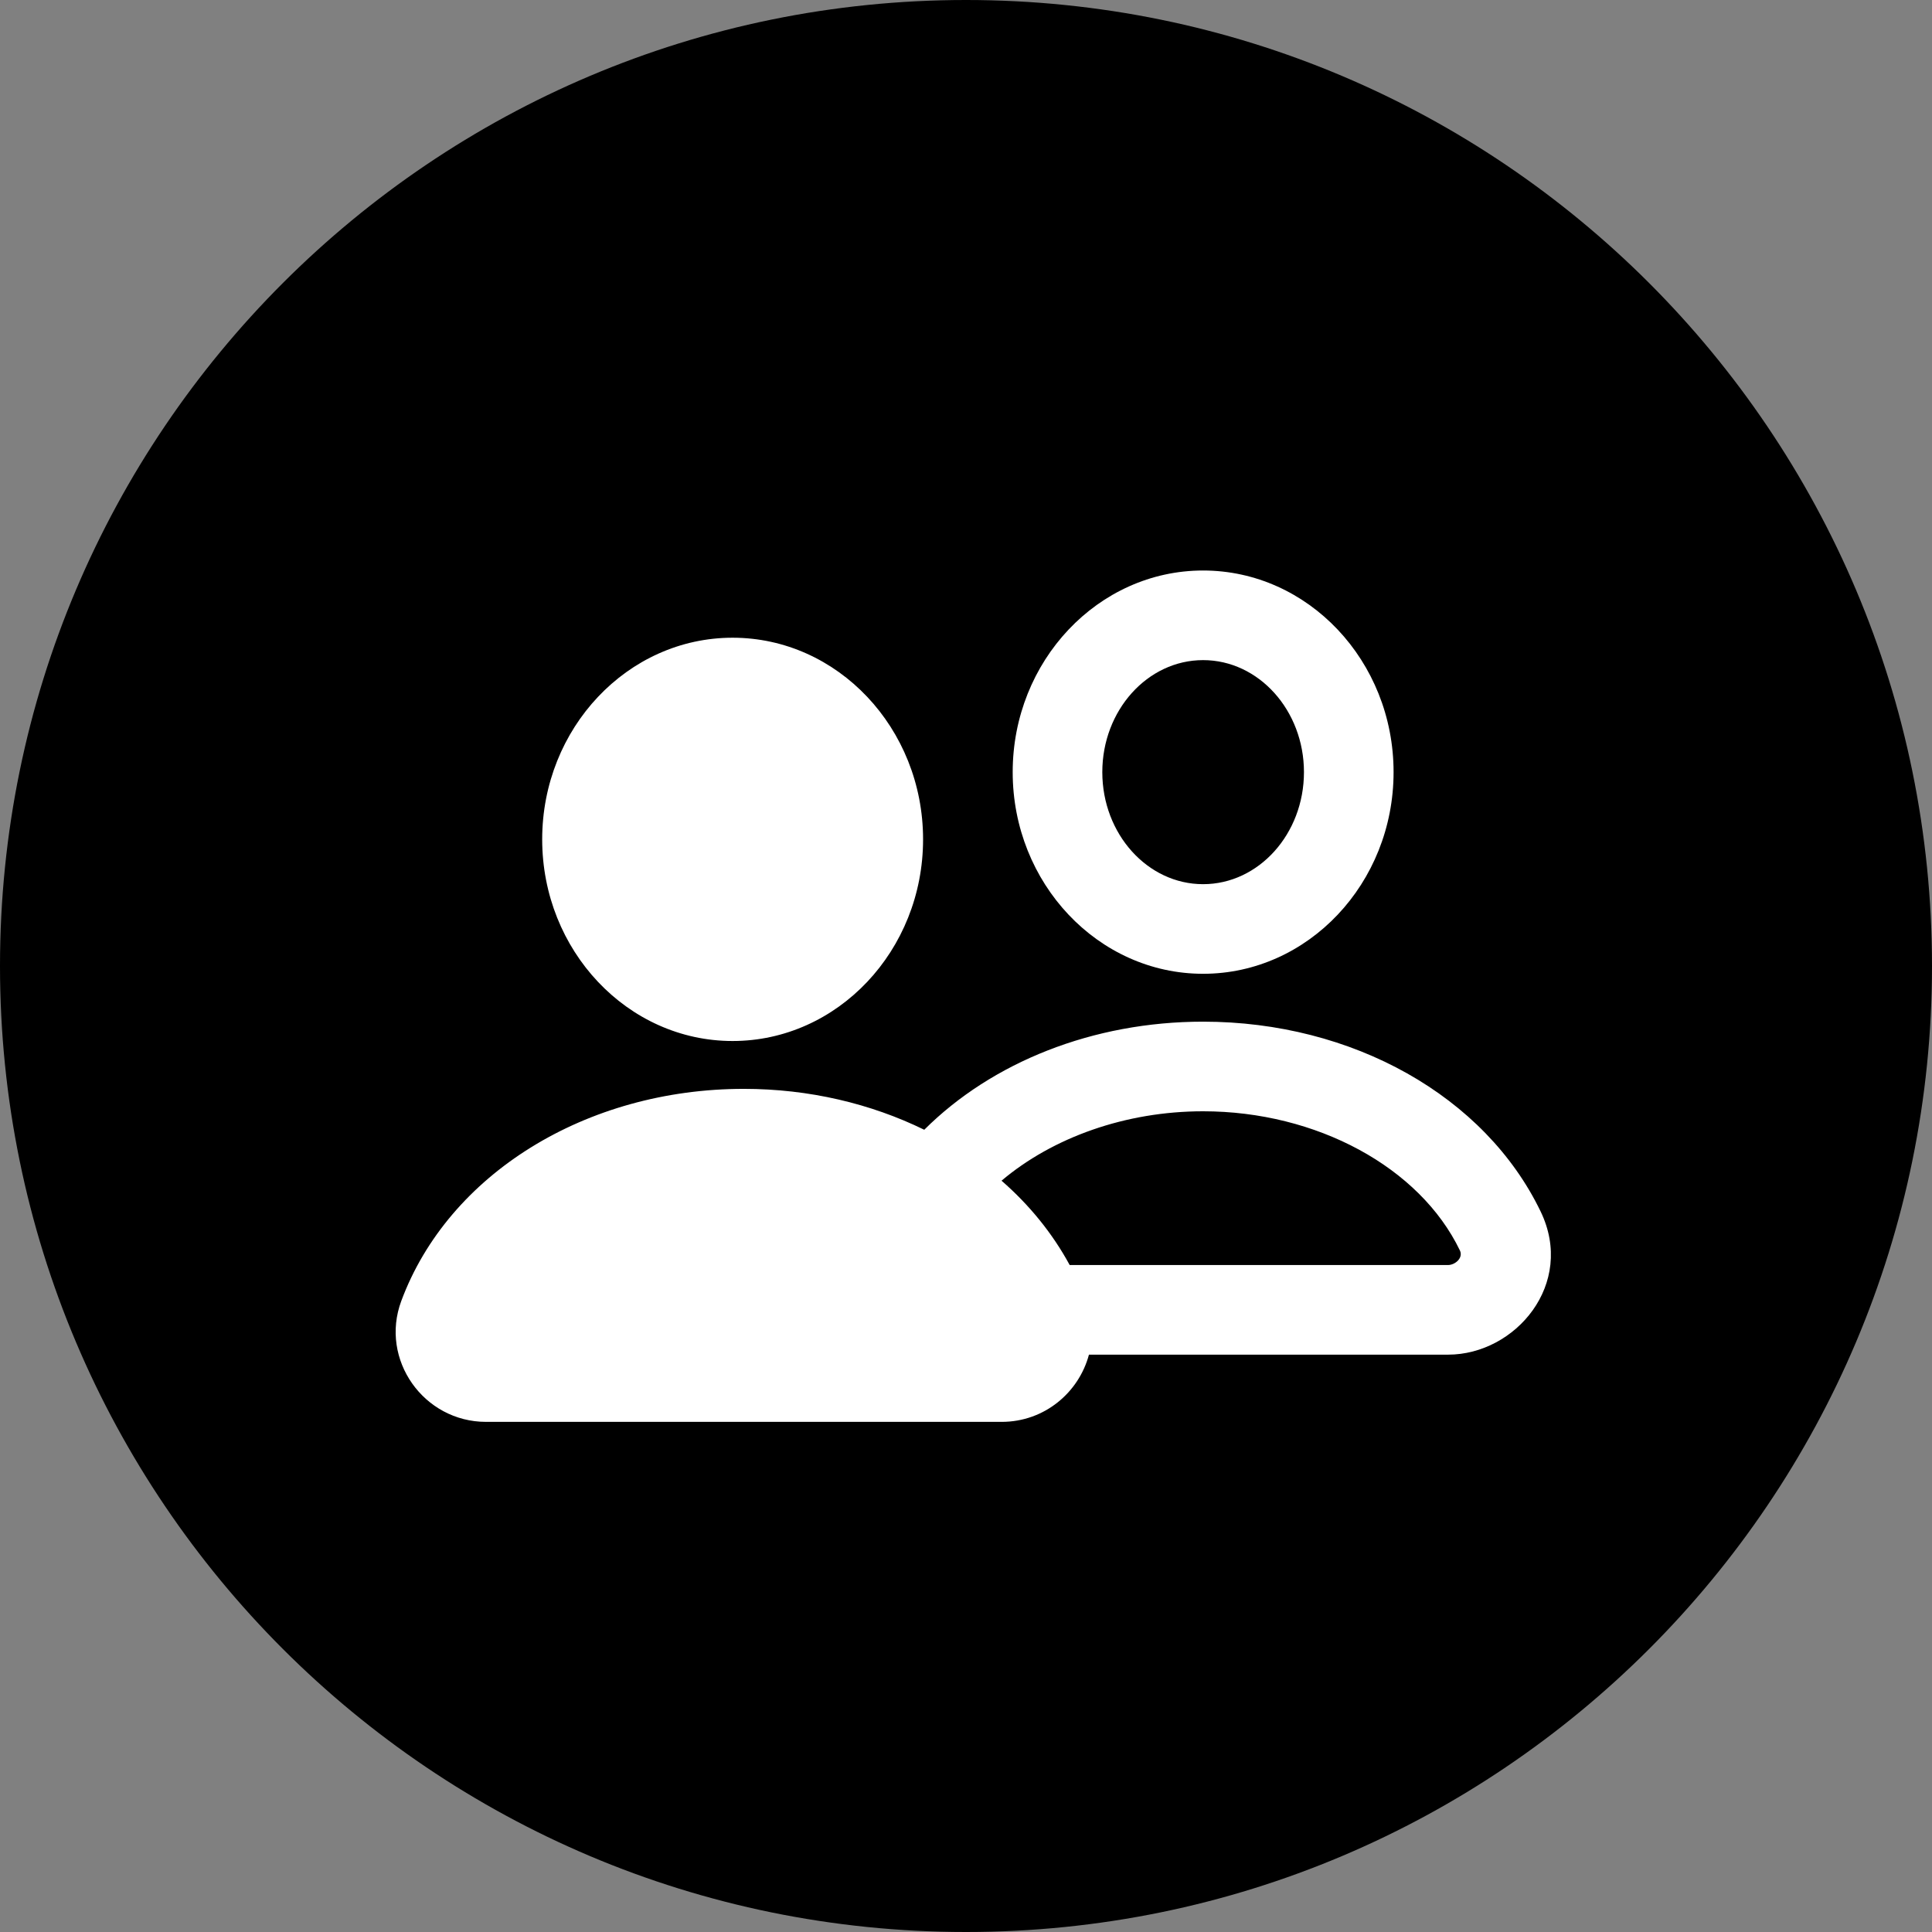
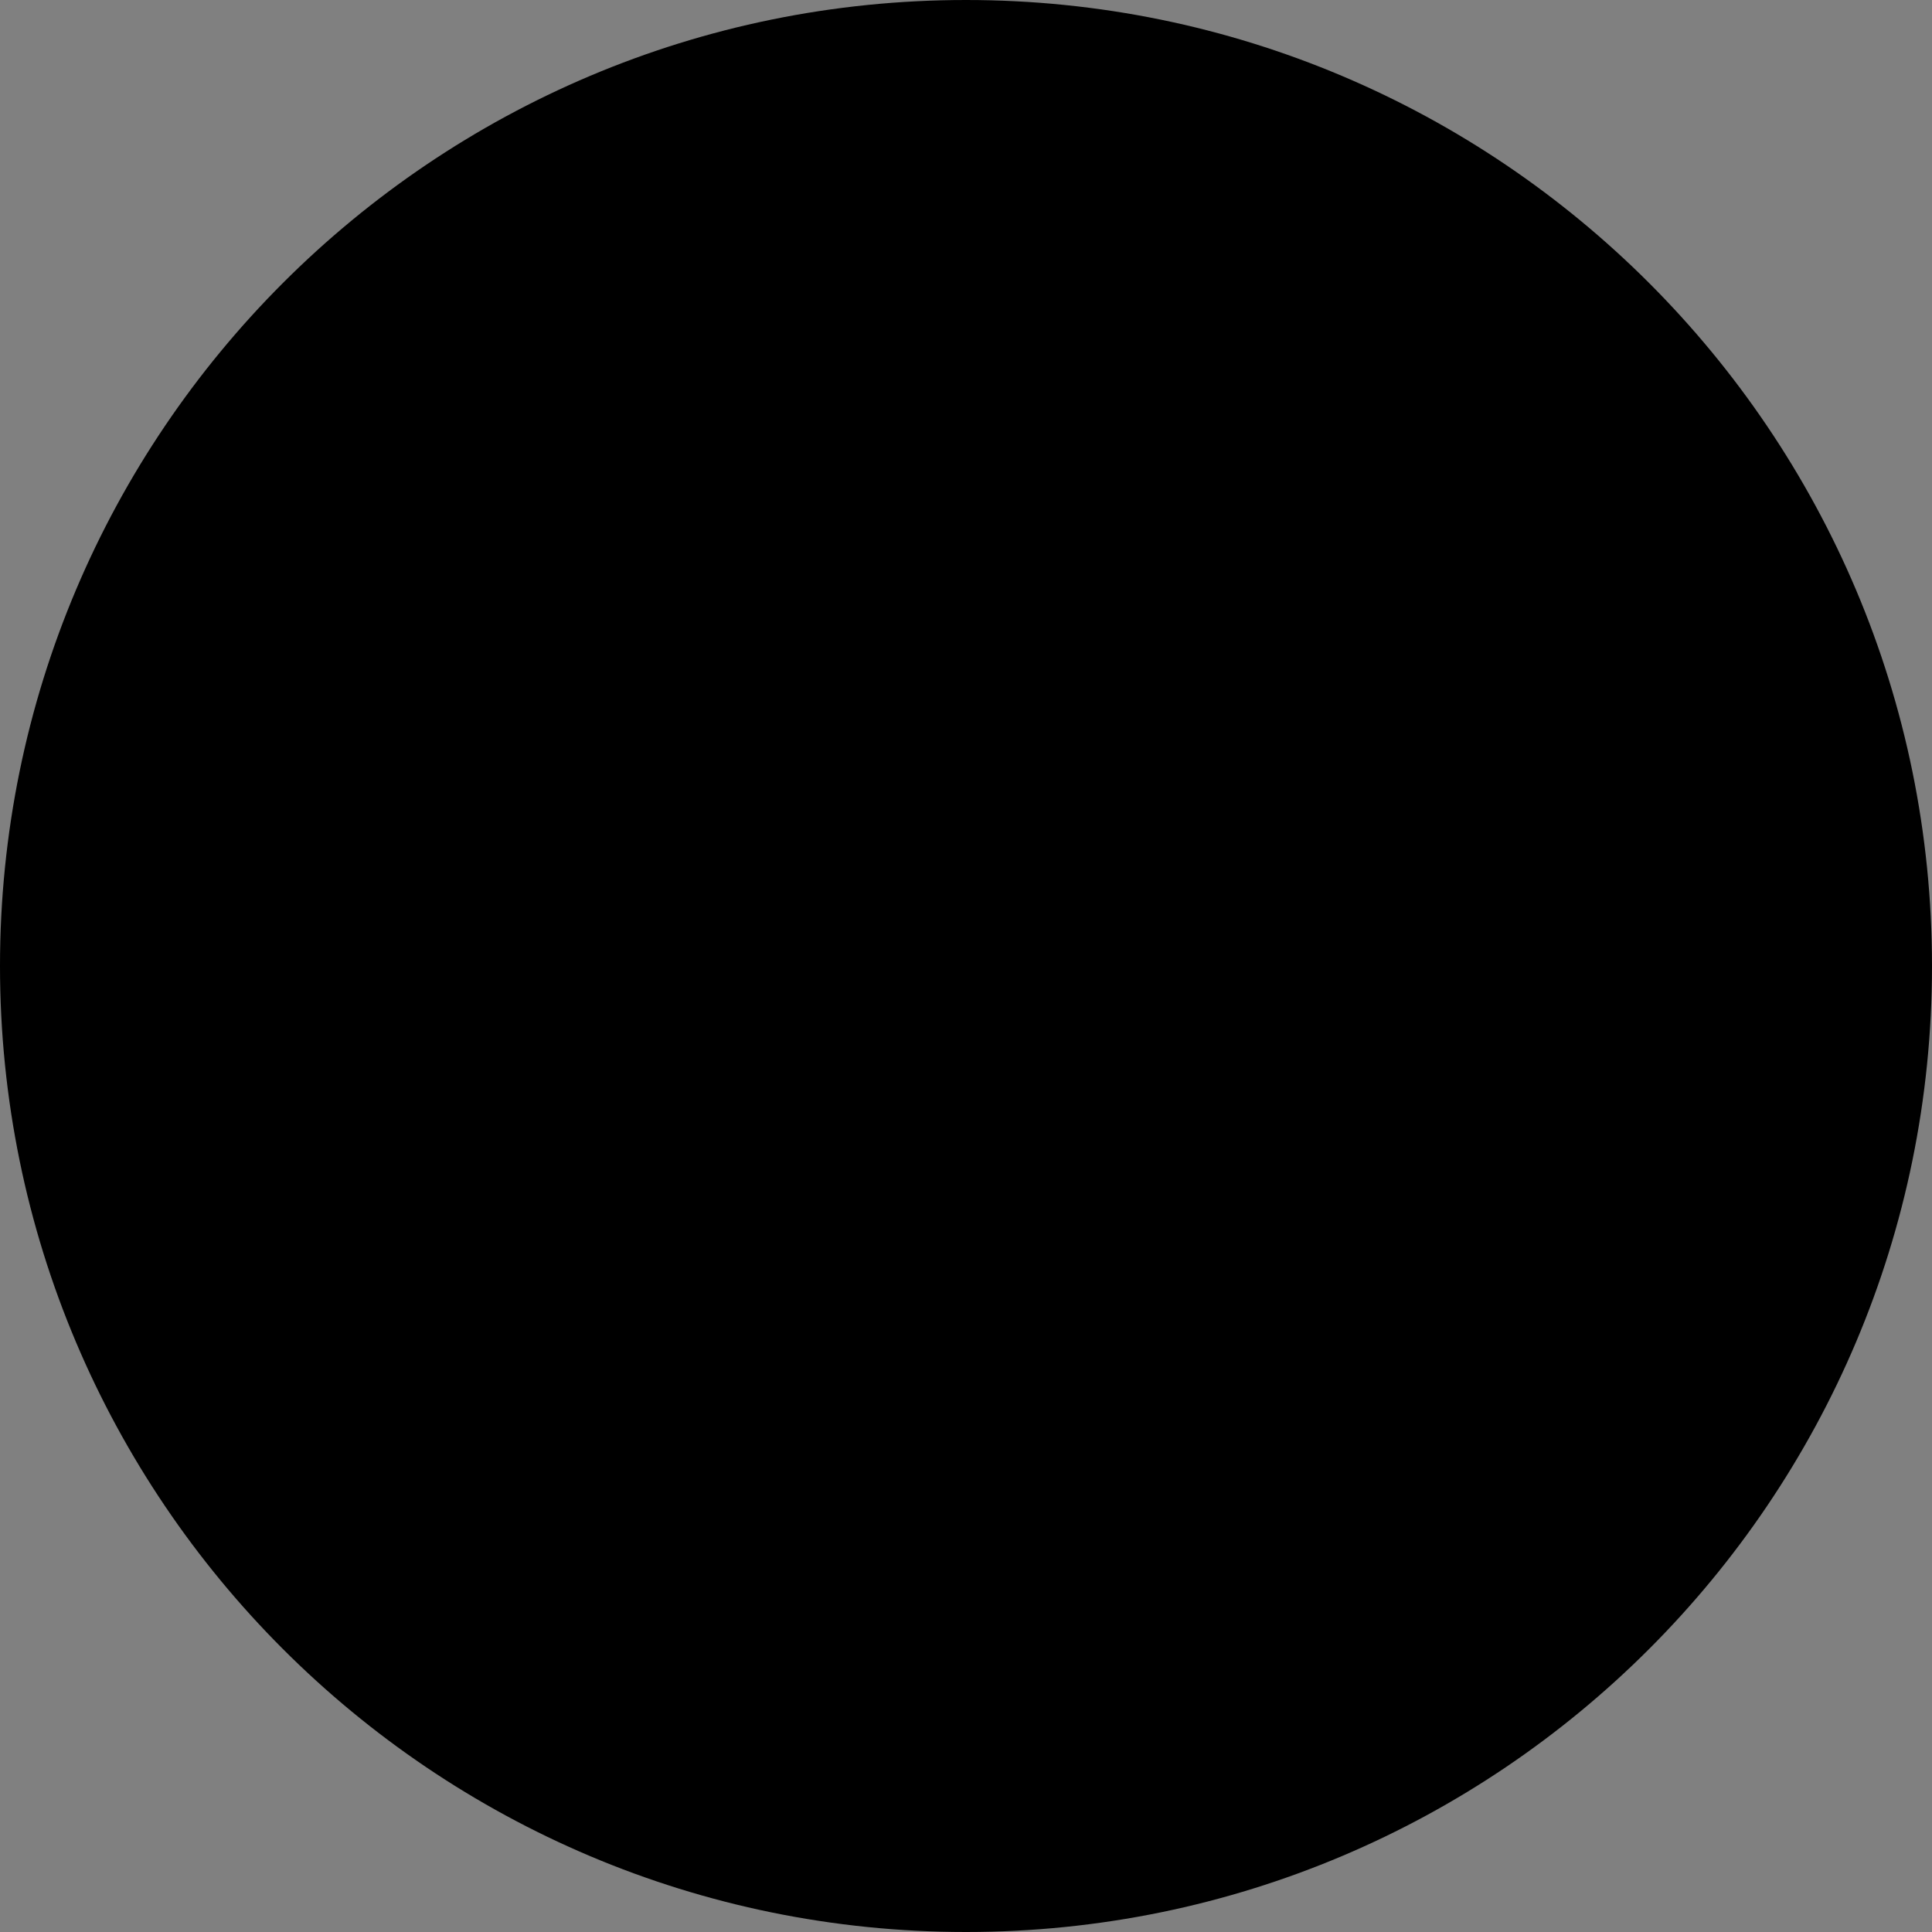
<svg xmlns="http://www.w3.org/2000/svg" viewBox="0 0 96 96" width="96px" height="96px">
  <rect x="0" y="0" width="96" height="96" fill="#808080" stroke="none" />
  <g id="surface323811981">
    <path style=" stroke:none;fill-rule:nonzero;fill:rgb(0%,0%,0%);fill-opacity:1;" d="M 48 96 C 21.492 96 0 74.508 0 48 C 0 21.492 21.492 0 48 0 C 74.508 0 96 21.492 96 48 C 96 74.508 74.508 96 48 96 Z M 48 96 " />
-     <path style=" stroke:none;fill-rule:nonzero;fill:rgb(100%,100%,100%);fill-opacity:1;" d="M 59.781 28.348 C 54.566 28.348 50.32 32.844 50.32 38.367 C 50.32 43.891 54.566 48.387 59.781 48.387 C 65 48.387 69.246 43.891 69.246 38.367 C 69.246 32.844 65 28.348 59.781 28.348 Z M 36.402 31.688 C 31.184 31.688 26.941 36.184 26.941 41.707 C 26.941 47.23 31.184 51.727 36.402 51.727 C 41.621 51.727 45.867 47.23 45.867 41.707 C 45.867 36.184 41.621 31.688 36.402 31.688 Z M 59.781 32.801 C 62.543 32.801 64.793 35.297 64.793 38.367 C 64.793 41.438 62.543 43.934 59.781 43.934 C 57.02 43.934 54.773 41.438 54.773 38.367 C 54.773 35.297 57.02 32.801 59.781 32.801 Z M 59.781 50.766 C 54.305 50.766 49.293 52.781 45.926 56.137 C 43.273 54.84 40.207 54.105 36.961 54.105 C 29.117 54.105 22.277 58.344 19.938 64.648 C 18.859 67.559 21.055 70.652 24.152 70.652 L 49.77 70.652 C 51.914 70.652 53.613 69.176 54.109 67.312 L 71.953 67.312 C 75.301 67.312 78.289 63.801 76.555 60.203 C 73.793 54.469 67.207 50.766 59.781 50.766 Z M 59.781 55.219 C 65.422 55.219 70.551 58 72.543 62.137 C 72.719 62.512 72.297 62.859 71.949 62.859 L 53.152 62.859 C 52.297 61.285 51.152 59.875 49.766 58.668 C 52.309 56.52 55.926 55.219 59.781 55.219 Z M 59.781 55.219 " />
  </g>
</svg>